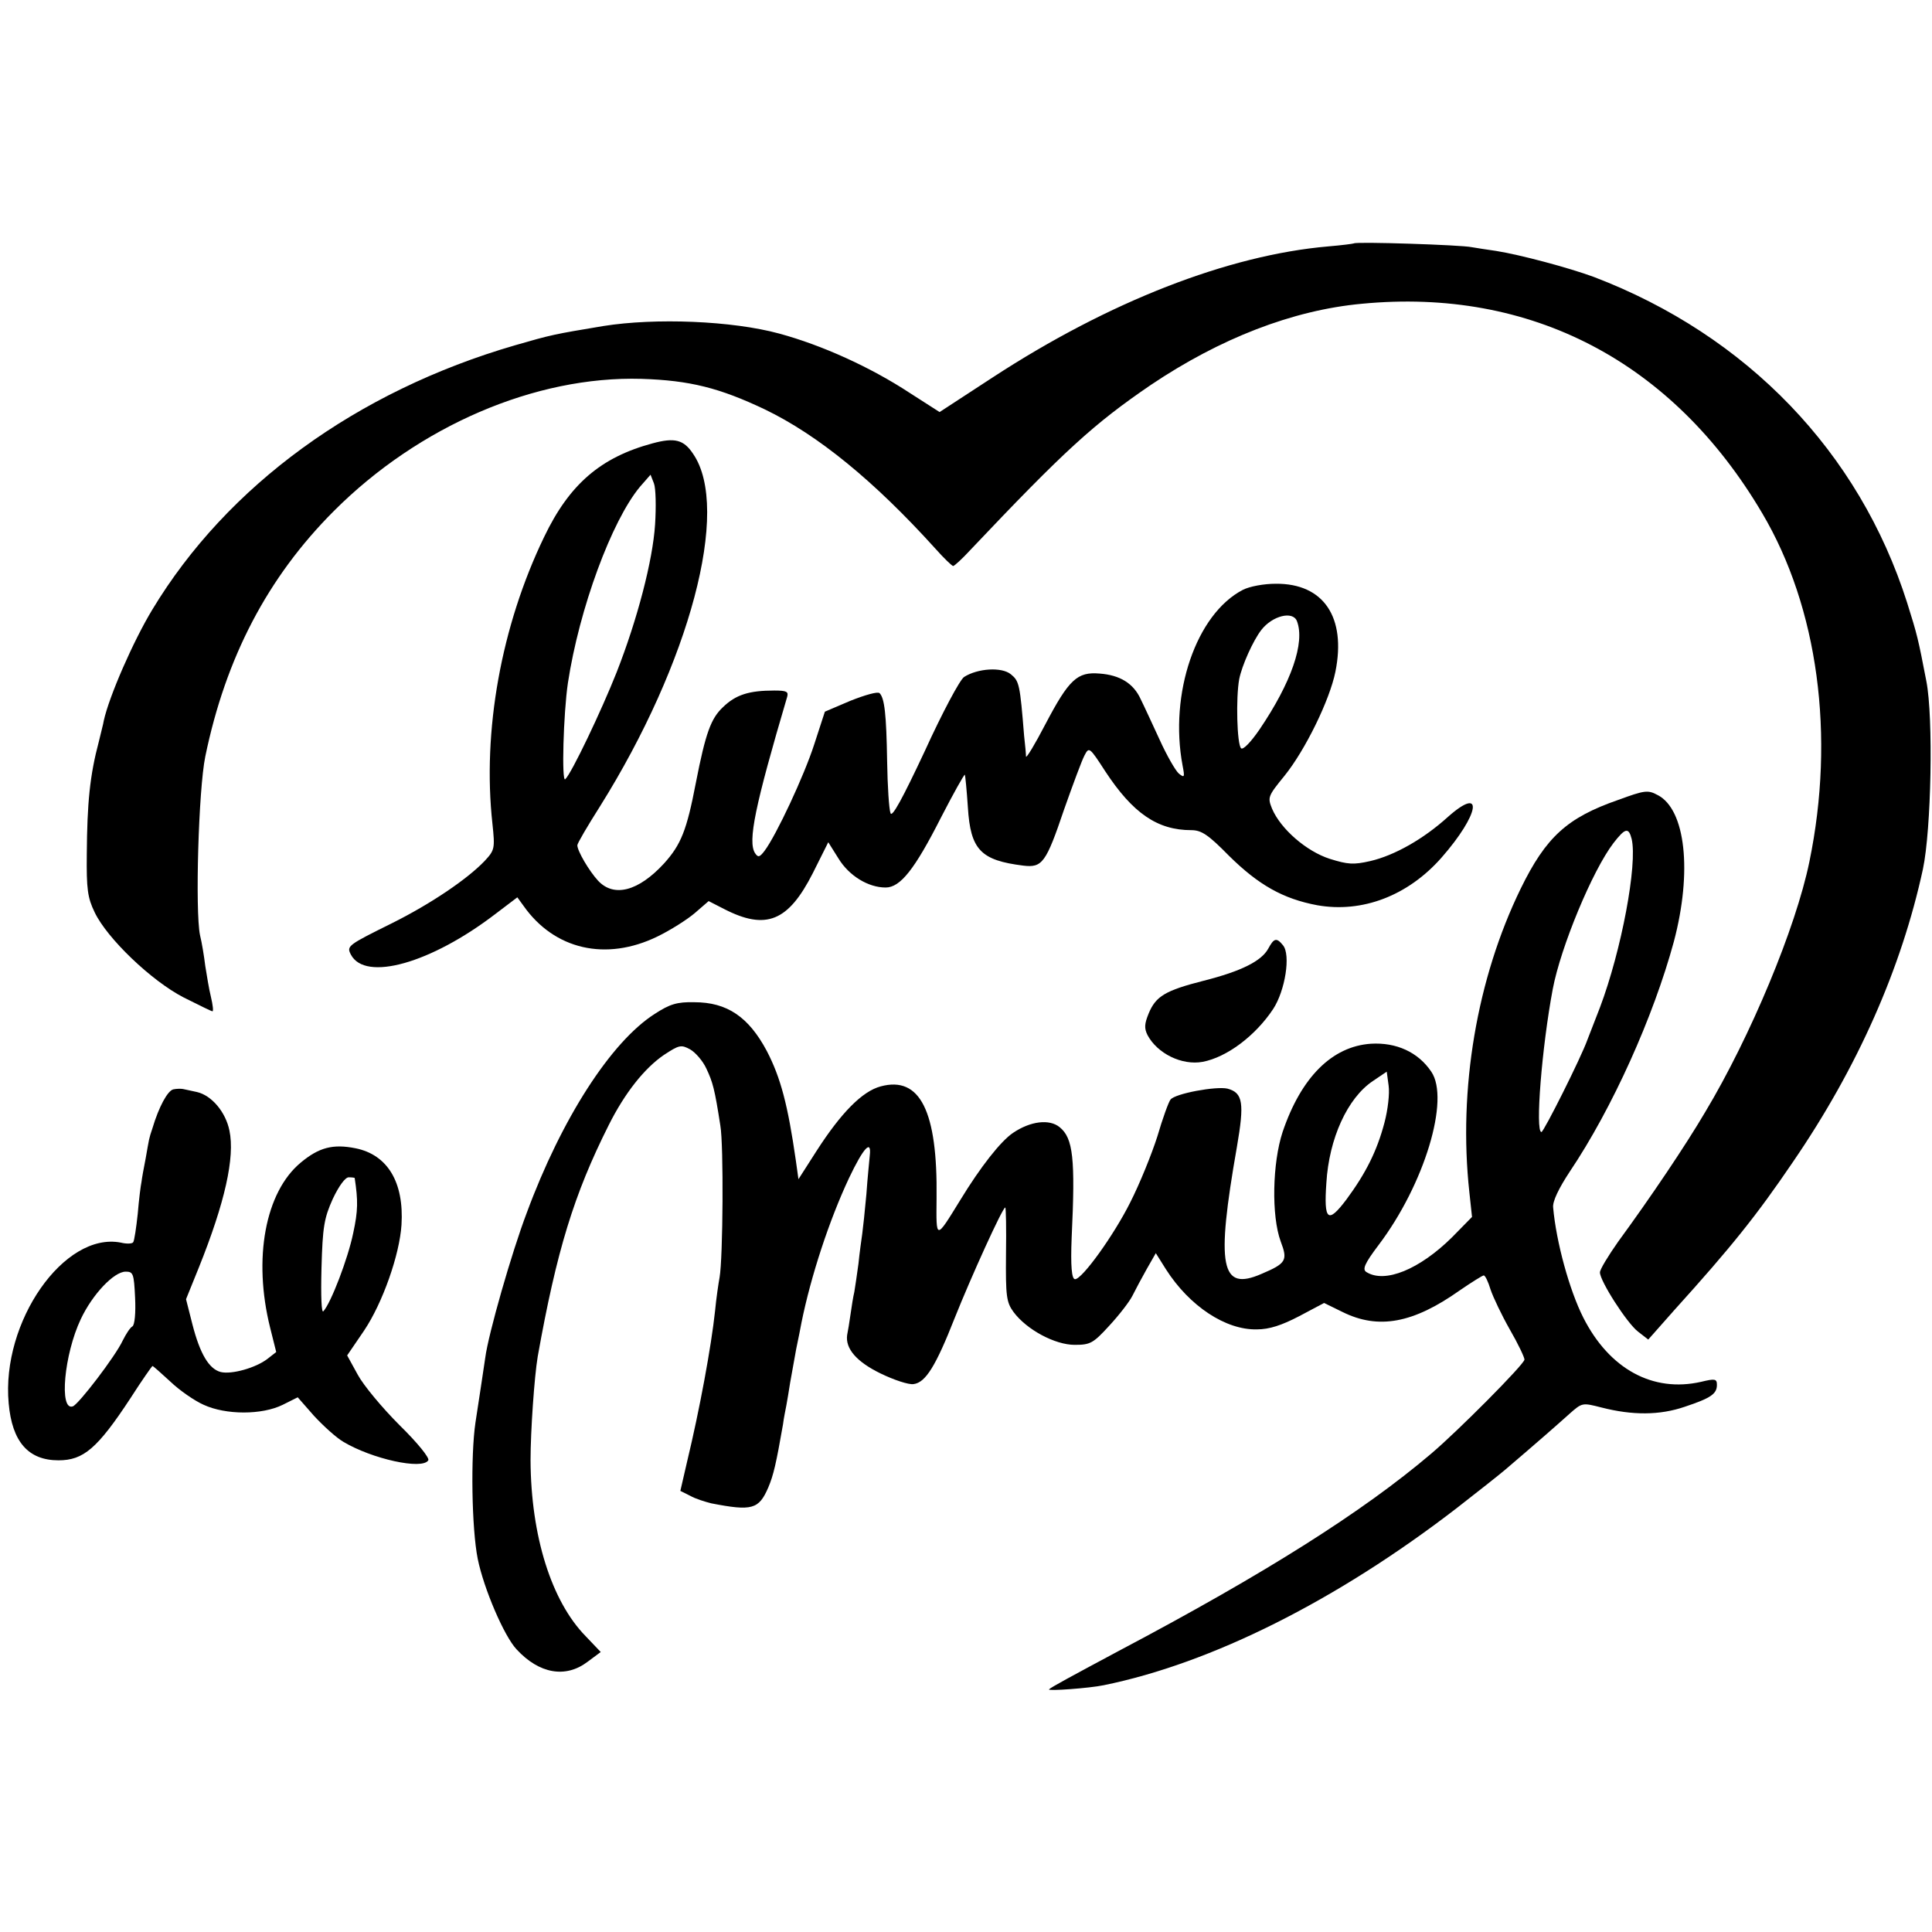
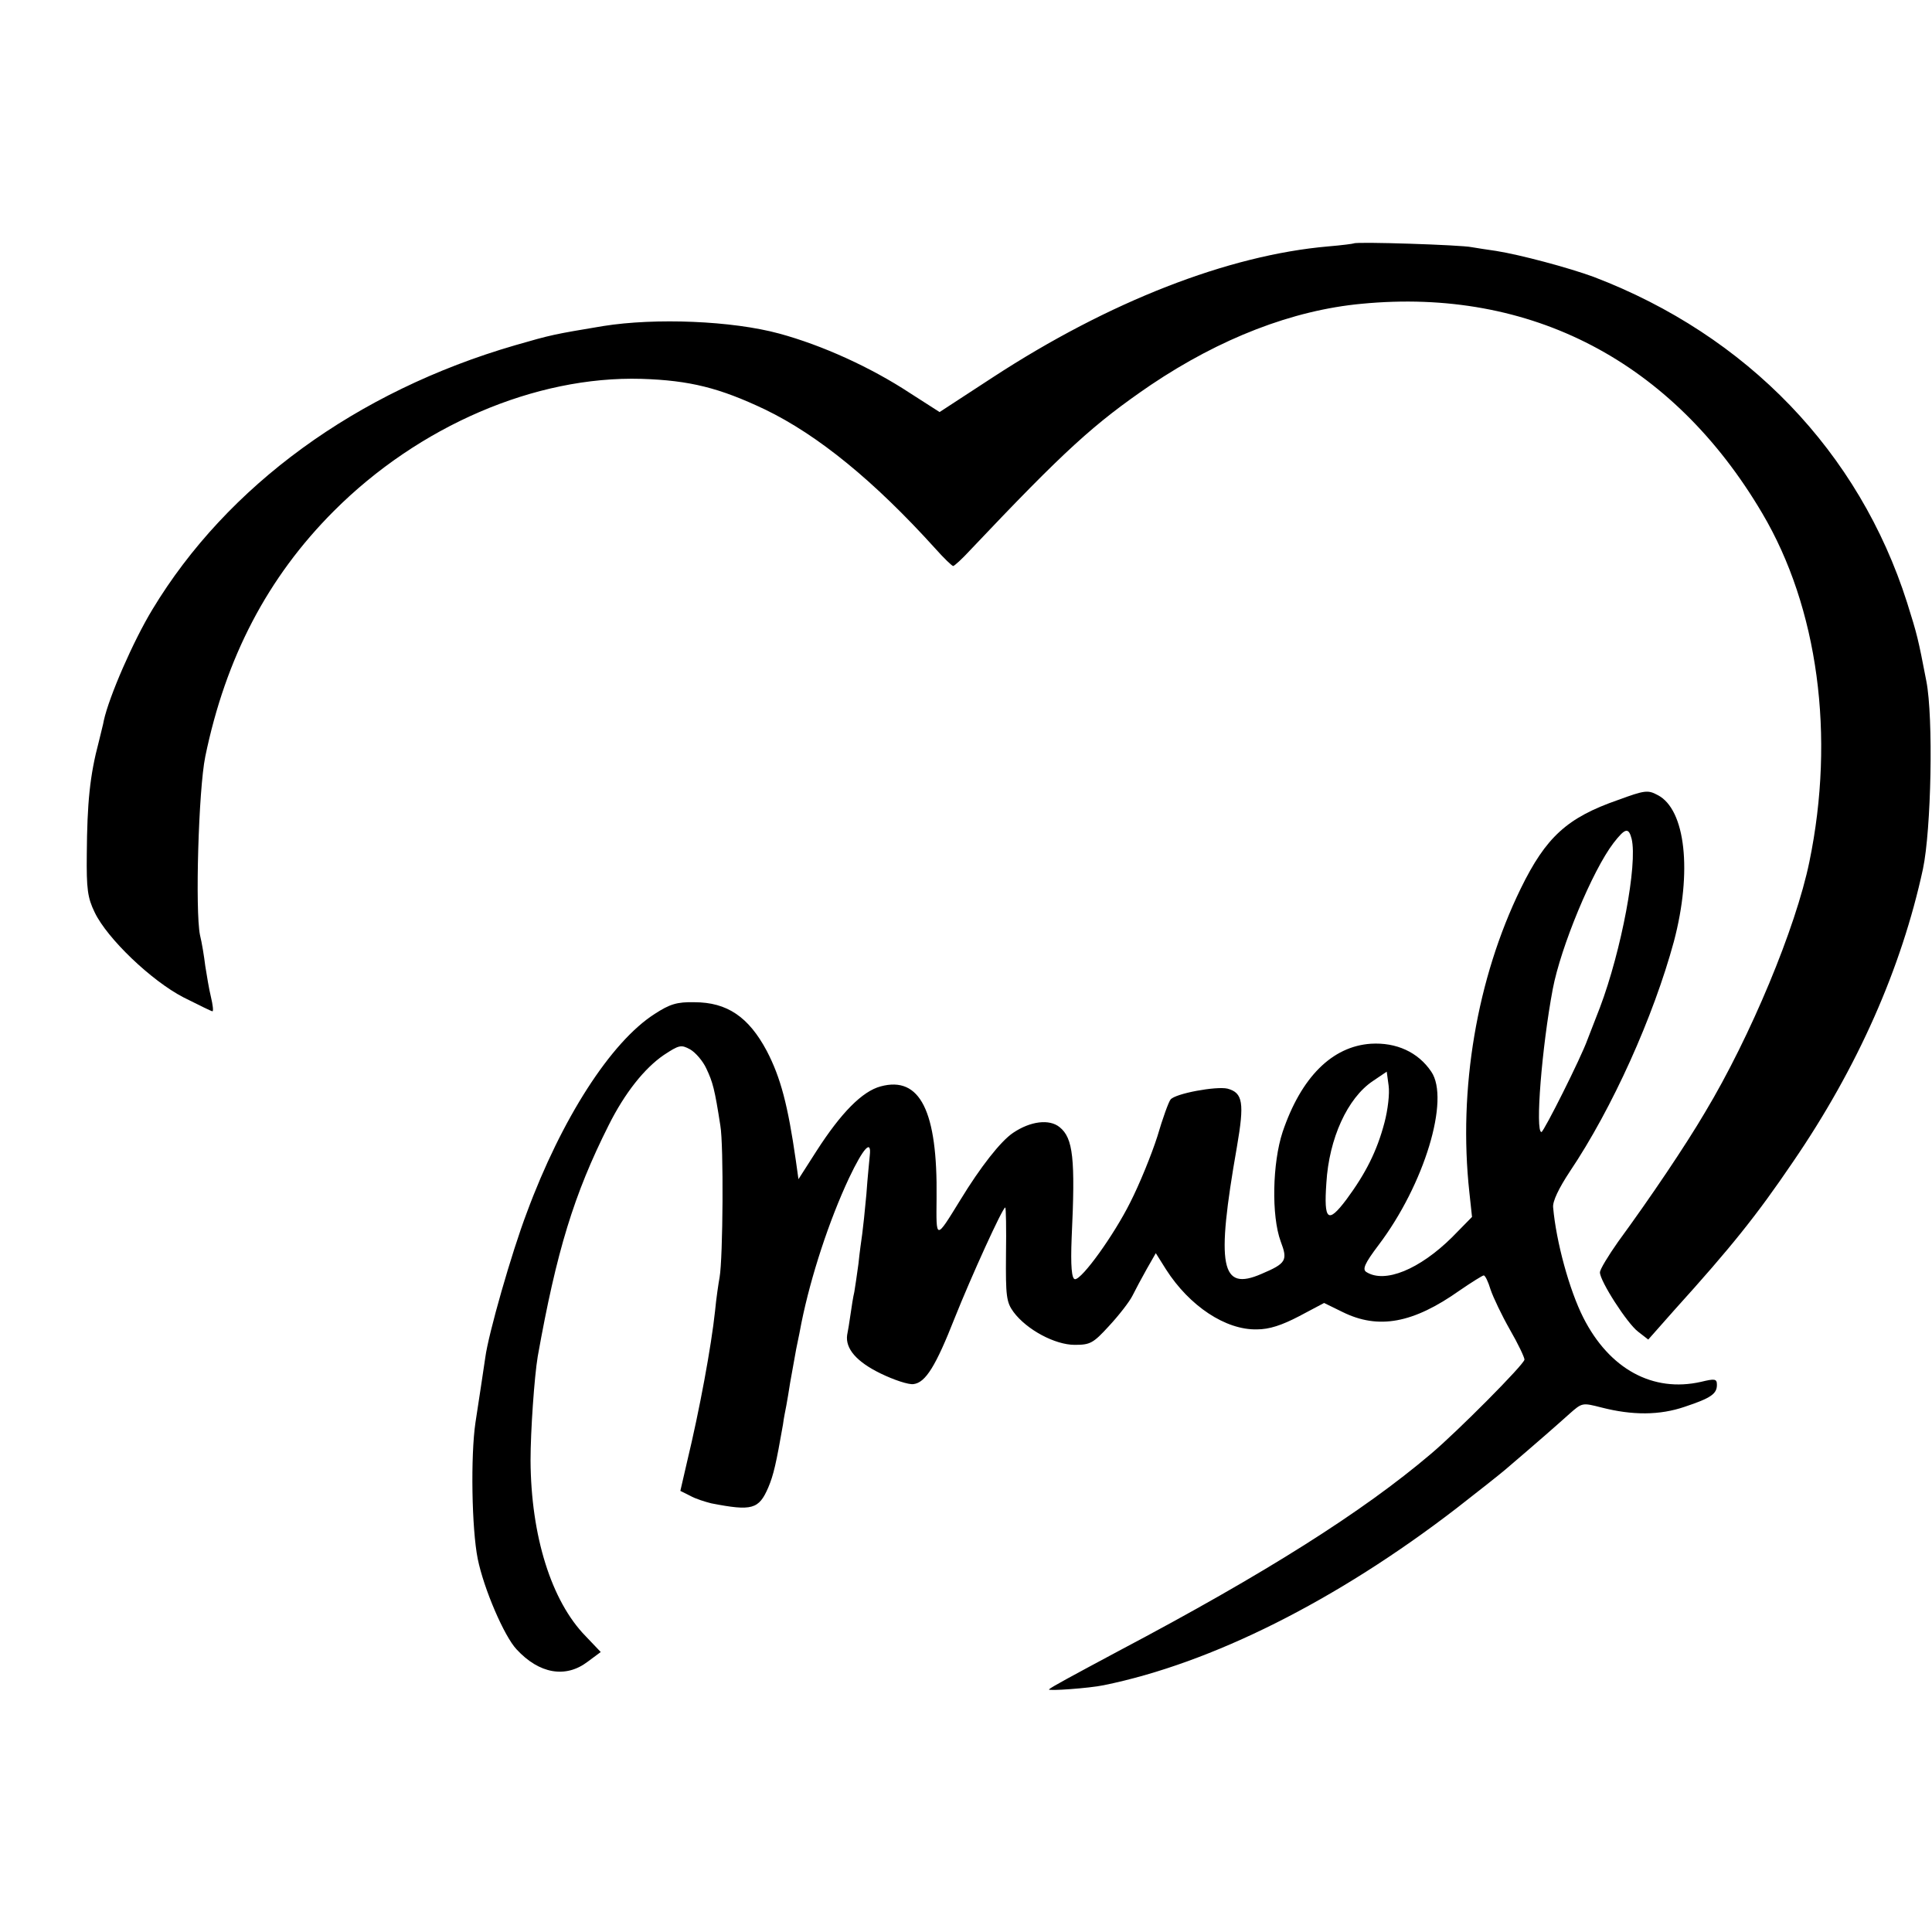
<svg xmlns="http://www.w3.org/2000/svg" version="1.0" width="512pt" height="512pt" viewBox="0 0 512 512" preserveAspectRatio="xMidYMid meet">
  <g transform="translate(0,512) scale(0.1,-0.1)" fill="#000000" stroke="none">
    <path d="M3588 4475 c-2 -1 -32 -5 -68 -8 -265 -23 -581 -146 -889 -347 l-141 -92 -78 50 c-105 69 -233 127 -347 158 -125 34 -328 42 -466 20 -132 -22 -137 -23 -234 -51 -420 -122 -763 -372 -961 -700 -51 -84 -115 -231 -129 -295 -1 -8 -8 -33 -13 -55 -24 -90 -31 -163 -32 -298 -1 -93 2 -116 21 -155 33 -69 150 -181 235 -225 40 -20 74 -37 77 -37 3 0 1 17 -4 38 -5 20 -11 57 -15 82 -3 25 -9 62 -14 82 -13 64 -4 385 14 473 54 262 165 475 341 651 225 225 533 358 815 350 128 -4 207 -24 327 -81 141 -68 290 -190 451 -368 23 -26 45 -47 48 -47 3 0 24 19 46 43 250 264 327 334 478 437 183 123 375 198 559 215 448 43 824 -153 1061 -555 148 -250 194 -590 125 -924 -36 -175 -156 -463 -276 -663 -53 -90 -144 -225 -231 -344 -26 -37 -48 -73 -48 -81 0 -23 72 -135 101 -157 l27 -21 69 78 c151 167 219 252 314 392 172 251 288 514 345 777 22 104 28 401 9 498 -22 114 -24 122 -51 208 -127 399 -424 708 -830 863 -68 25 -196 59 -259 69 -23 3 -52 8 -65 10 -27 6 -306 15 -312 10z" />
-     <path d="M1729 3945 c-137 -37 -220 -108 -287 -248 -114 -236 -164 -515 -137 -760 7 -66 6 -70 -21 -99 -46 -48 -142 -113 -244 -164 -119 -59 -122 -61 -110 -84 38 -72 212 -23 383 108 l58 44 16 -22 c82 -117 219 -148 355 -82 35 17 79 45 99 62 l37 32 41 -21 c111 -57 170 -33 235 95 l41 82 27 -43 c28 -46 79 -77 125 -77 39 0 77 48 147 186 33 64 61 114 63 113 1 -2 5 -41 8 -87 7 -112 34 -140 147 -154 50 -6 60 7 108 149 23 65 47 130 54 143 12 23 13 23 55 -42 73 -111 138 -156 228 -156 27 0 45 -12 100 -68 78 -77 143 -114 234 -131 119 -21 240 25 329 126 101 115 114 194 17 108 -64 -58 -141 -102 -206 -117 -44 -10 -59 -9 -107 6 -62 20 -130 79 -153 133 -12 30 -11 33 33 87 55 68 120 201 135 276 29 144 -31 234 -158 233 -32 0 -69 -7 -87 -16 -124 -64 -196 -275 -160 -466 6 -31 5 -33 -10 -21 -9 8 -32 48 -51 90 -19 41 -41 89 -50 107 -19 42 -55 64 -109 68 -59 5 -81 -15 -144 -135 -27 -52 -50 -90 -51 -85 0 6 -2 30 -5 55 -11 137 -13 145 -35 163 -24 20 -88 16 -124 -7 -11 -7 -58 -95 -104 -196 -60 -128 -87 -177 -91 -165 -4 10 -8 72 -9 137 -2 126 -7 168 -20 181 -5 5 -39 -5 -77 -20 l-68 -29 -28 -86 c-27 -84 -101 -242 -132 -283 -13 -17 -17 -18 -25 -6 -20 31 0 126 85 414 4 14 -1 17 -34 17 -67 0 -102 -11 -136 -44 -32 -30 -46 -68 -72 -201 -24 -125 -39 -163 -84 -213 -68 -74 -133 -91 -175 -46 -24 26 -55 79 -55 94 0 5 27 51 60 103 238 380 347 788 247 934 -25 38 -49 44 -108 28z m7 -215 c-6 -95 -47 -252 -102 -392 -40 -101 -119 -267 -136 -283 -10 -10 -5 174 7 255 30 197 116 430 191 520 l28 32 9 -23 c5 -13 6 -62 3 -109z m1701 -256 c22 -57 -15 -163 -99 -287 -24 -35 -44 -55 -49 -50 -11 11 -14 134 -5 183 7 36 37 103 59 131 29 37 83 51 94 23z" />
    <path d="M4288 3000 c-135 -47 -191 -98 -258 -235 -116 -238 -166 -531 -136 -805 l7 -65 -53 -54 c-86 -85 -178 -123 -227 -92 -11 7 -5 22 32 71 122 161 190 387 140 460 -35 52 -93 78 -160 74 -103 -7 -185 -89 -234 -234 -27 -82 -30 -222 -5 -290 19 -50 15 -58 -51 -86 -108 -47 -121 18 -65 337 20 116 16 143 -25 154 -30 7 -139 -13 -151 -29 -5 -6 -21 -50 -35 -98 -15 -47 -47 -126 -72 -175 -43 -86 -127 -203 -146 -203 -9 0 -12 35 -9 110 10 210 4 264 -32 293 -27 22 -77 16 -123 -15 -33 -22 -87 -91 -140 -178 -66 -107 -64 -107 -63 5 3 231 -44 324 -148 296 -49 -13 -105 -70 -170 -171 l-48 -75 -7 50 c-21 146 -40 219 -77 290 -48 90 -105 129 -192 129 -46 1 -65 -5 -105 -31 -116 -74 -247 -278 -339 -527 -40 -105 -102 -322 -110 -384 -7 -47 -15 -101 -26 -172 -13 -88 -10 -281 6 -361 16 -79 70 -205 103 -240 60 -65 130 -77 188 -33 l35 26 -40 42 c-91 93 -145 266 -146 466 0 77 10 221 19 275 50 280 96 430 188 613 43 86 95 151 146 186 41 27 46 28 70 15 14 -8 34 -31 43 -51 17 -36 22 -54 37 -151 9 -51 7 -351 -2 -402 -3 -16 -9 -57 -12 -89 -10 -94 -41 -262 -74 -399 l-18 -78 26 -13 c14 -8 40 -16 56 -20 108 -21 126 -16 151 42 14 33 21 64 39 167 2 17 7 40 9 51 2 12 7 39 10 60 4 22 11 62 16 89 6 28 12 59 14 70 25 123 73 270 126 383 38 80 60 104 55 60 -1 -13 -6 -59 -9 -103 -4 -44 -9 -91 -11 -105 -2 -14 -7 -49 -10 -79 -4 -30 -9 -63 -11 -75 -3 -12 -7 -38 -10 -59 -3 -21 -7 -46 -9 -55 -5 -36 25 -71 89 -102 35 -17 74 -30 87 -28 32 4 59 48 109 175 43 108 127 293 134 293 2 0 3 -56 2 -124 -1 -111 1 -127 20 -153 35 -47 110 -87 162 -87 41 0 49 4 91 50 26 28 54 64 62 80 8 16 25 48 38 71 l24 42 27 -43 c62 -97 158 -161 241 -159 33 0 66 11 112 35 l66 35 49 -24 c95 -47 187 -30 310 57 32 22 61 40 64 40 4 0 12 -17 18 -37 7 -21 30 -69 51 -106 22 -38 39 -74 39 -80 0 -12 -179 -192 -248 -250 -180 -153 -439 -317 -827 -522 -127 -68 -179 -96 -185 -102 -5 -5 107 3 145 11 285 58 617 224 935 469 58 45 116 91 130 103 89 76 139 120 169 147 34 30 34 30 85 17 82 -21 154 -21 221 2 69 23 85 34 85 58 0 16 -5 17 -42 8 -128 -29 -243 34 -312 170 -37 73 -72 201 -80 292 -2 16 15 51 44 95 113 168 222 411 276 610 49 185 31 350 -43 388 -26 14 -34 13 -105 -13z m36 -103 c16 -67 -27 -296 -84 -447 -12 -30 -26 -68 -33 -85 -17 -48 -116 -245 -122 -245 -17 0 1 225 30 379 21 111 105 314 161 387 31 40 40 42 48 11z m-655 -752 c-20 -76 -50 -135 -101 -204 -49 -65 -60 -56 -53 44 7 118 56 225 123 270 l37 25 5 -37 c3 -21 -2 -64 -11 -98z" />
-     <path d="M3361 2606 c-18 -33 -72 -60 -171 -85 -102 -26 -127 -41 -146 -87 -11 -27 -12 -39 -3 -57 26 -49 91 -81 146 -71 64 12 140 69 187 140 32 49 47 144 26 169 -17 21 -24 19 -39 -9z" />
-     <path d="M459 2233 c-15 -4 -38 -46 -55 -103 -10 -30 -8 -24 -18 -80 -5 -25 -10 -53 -11 -62 -2 -9 -7 -48 -10 -85 -4 -37 -9 -71 -12 -75 -2 -4 -17 -5 -33 -1 -150 29 -317 -210 -297 -426 9 -102 52 -151 132 -151 66 0 103 31 191 165 30 47 57 85 58 85 2 0 23 -19 47 -41 24 -23 64 -51 89 -62 59 -27 154 -27 209 0 l40 20 43 -49 c24 -26 59 -58 78 -69 75 -45 209 -75 225 -49 4 6 -28 46 -77 94 -45 45 -95 105 -110 133 l-28 51 45 66 c49 73 94 201 99 280 7 113 -37 186 -122 203 -60 12 -97 2 -145 -38 -94 -78 -127 -254 -81 -438 l16 -64 -23 -18 c-31 -24 -95 -42 -124 -35 -31 8 -55 48 -75 126 l-17 67 34 84 c69 172 96 292 81 363 -10 49 -47 93 -86 102 -15 3 -31 7 -37 8 -5 1 -17 1 -26 -1z m481 -235 c9 -60 9 -86 -4 -146 -14 -68 -59 -185 -79 -207 -5 -6 -7 38 -5 115 3 109 7 132 30 183 16 34 33 57 42 57 9 0 16 -1 16 -2z m-582 -317 c2 -40 -1 -72 -7 -76 -6 -3 -17 -20 -26 -38 -19 -41 -117 -169 -132 -174 -37 -13 -23 138 21 231 31 66 88 126 119 126 20 0 22 -5 25 -69z" />
  </g>
</svg>